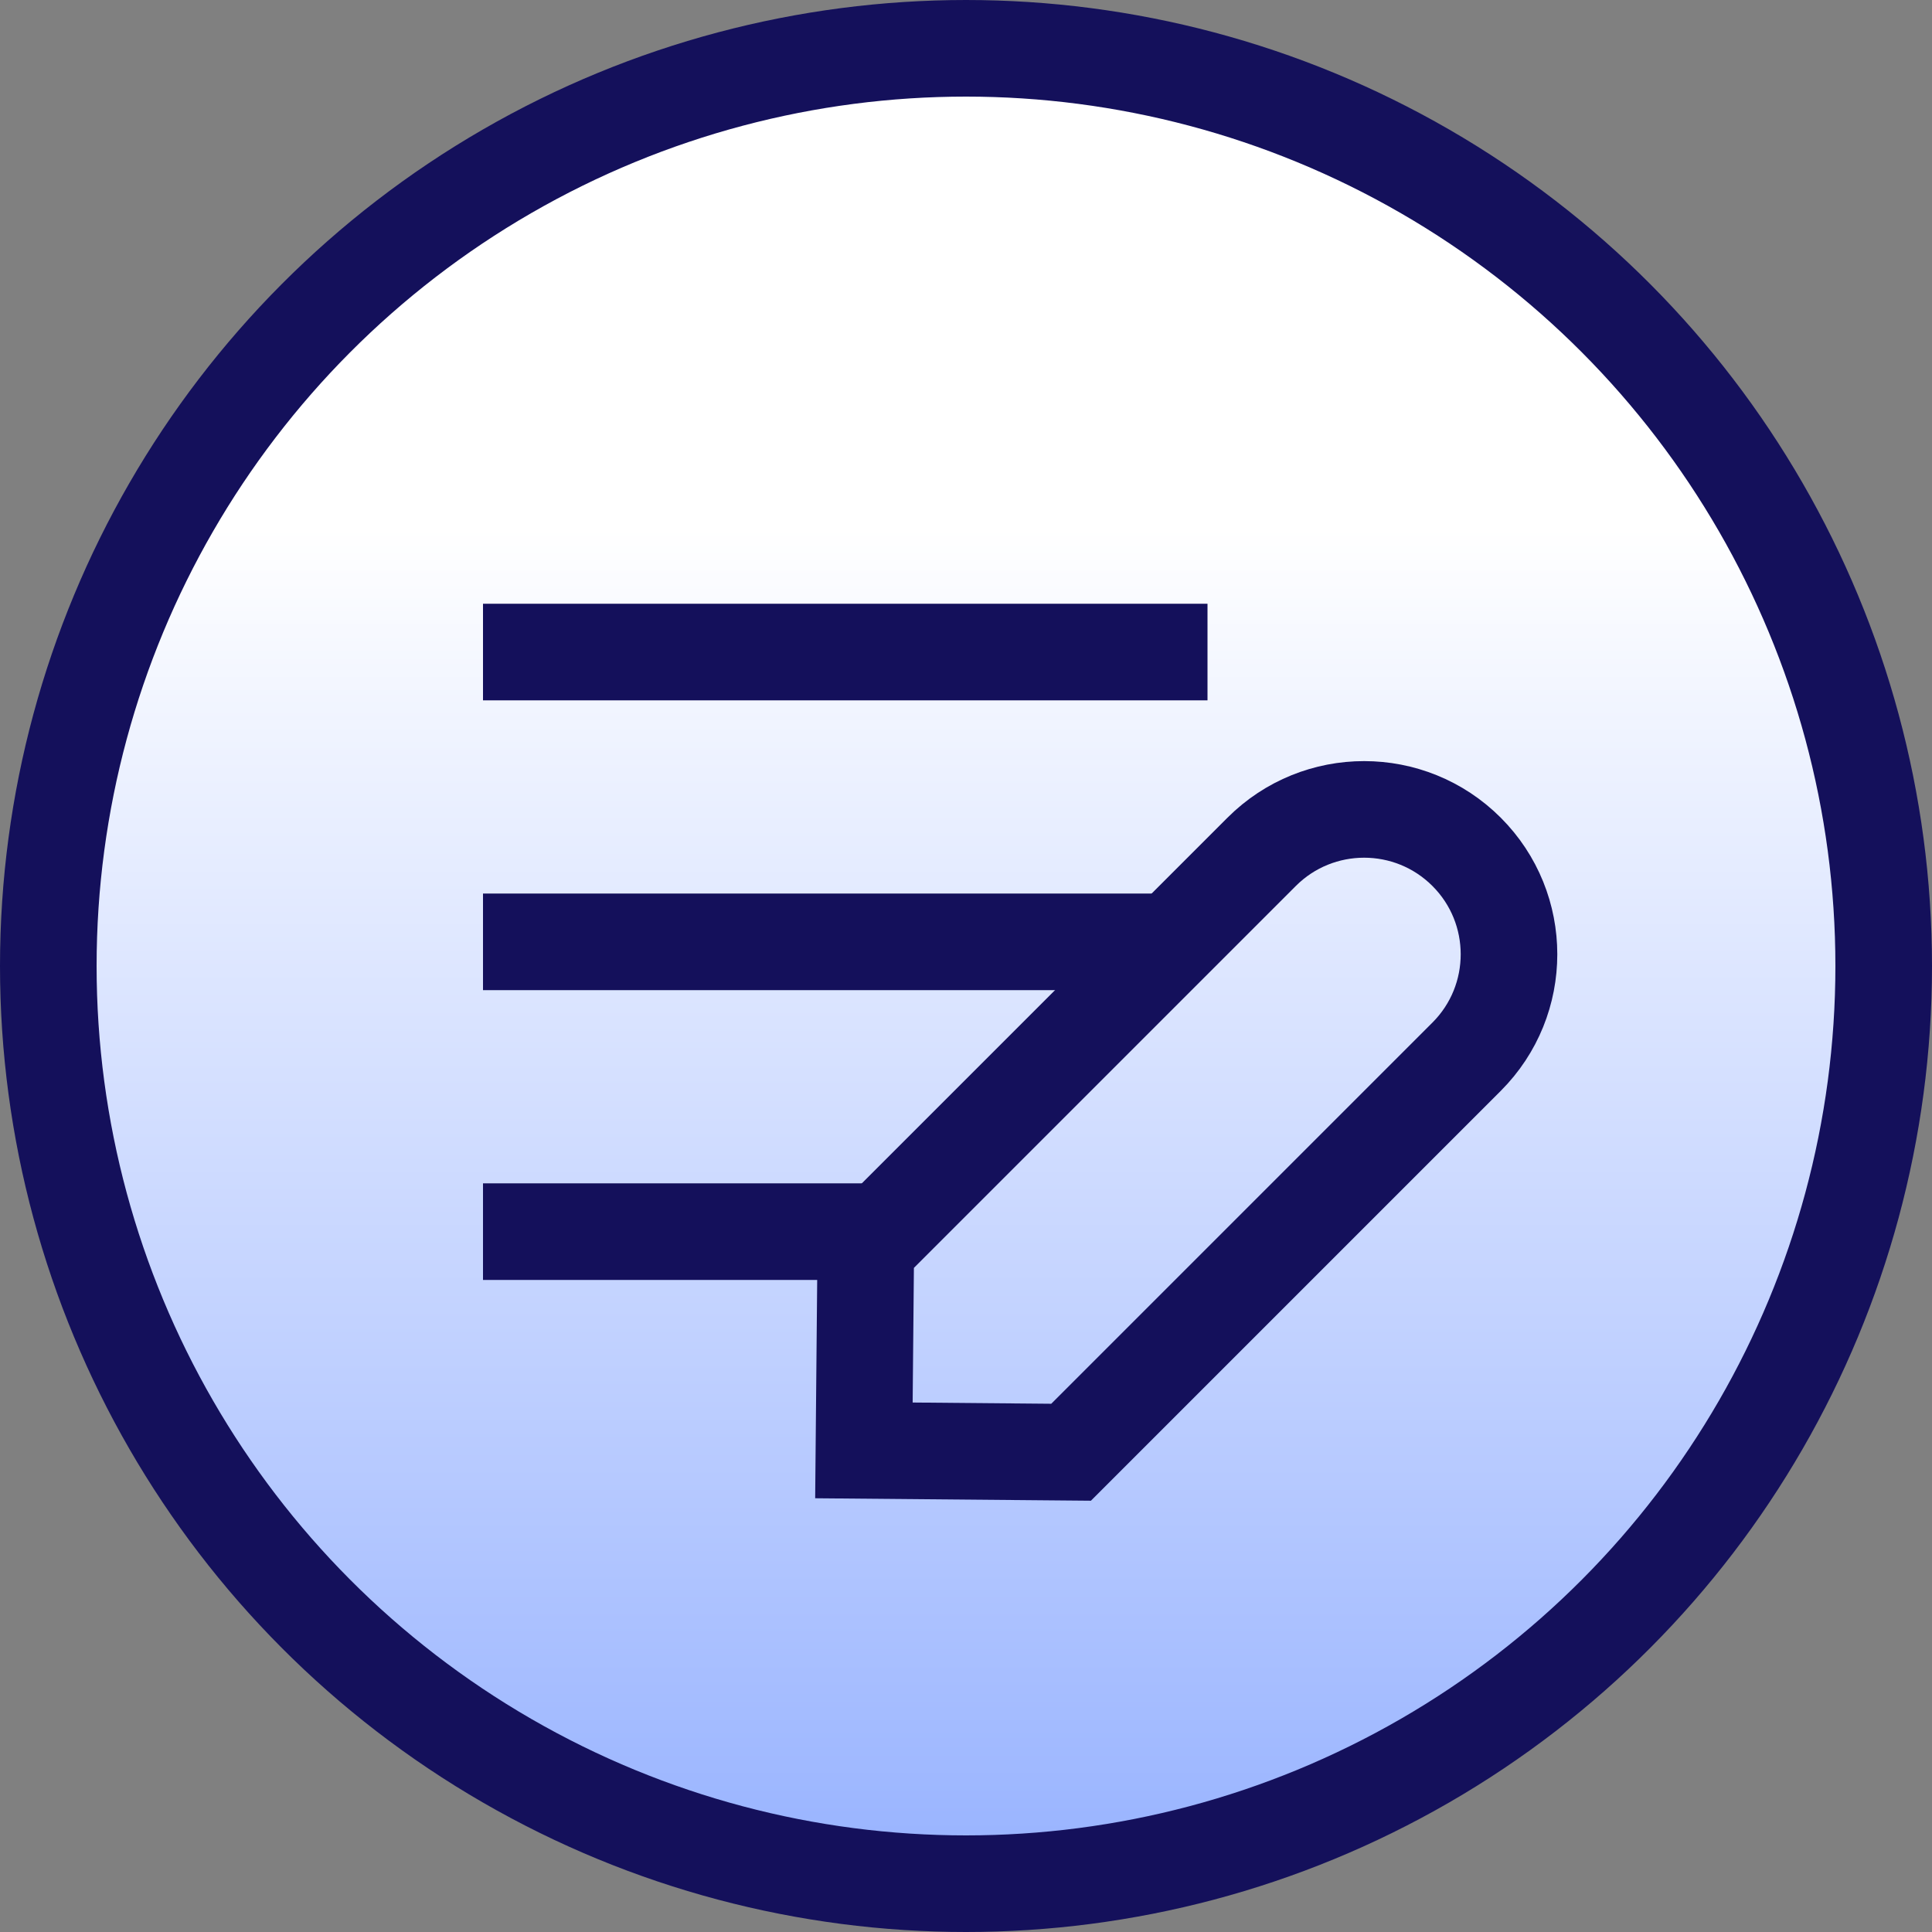
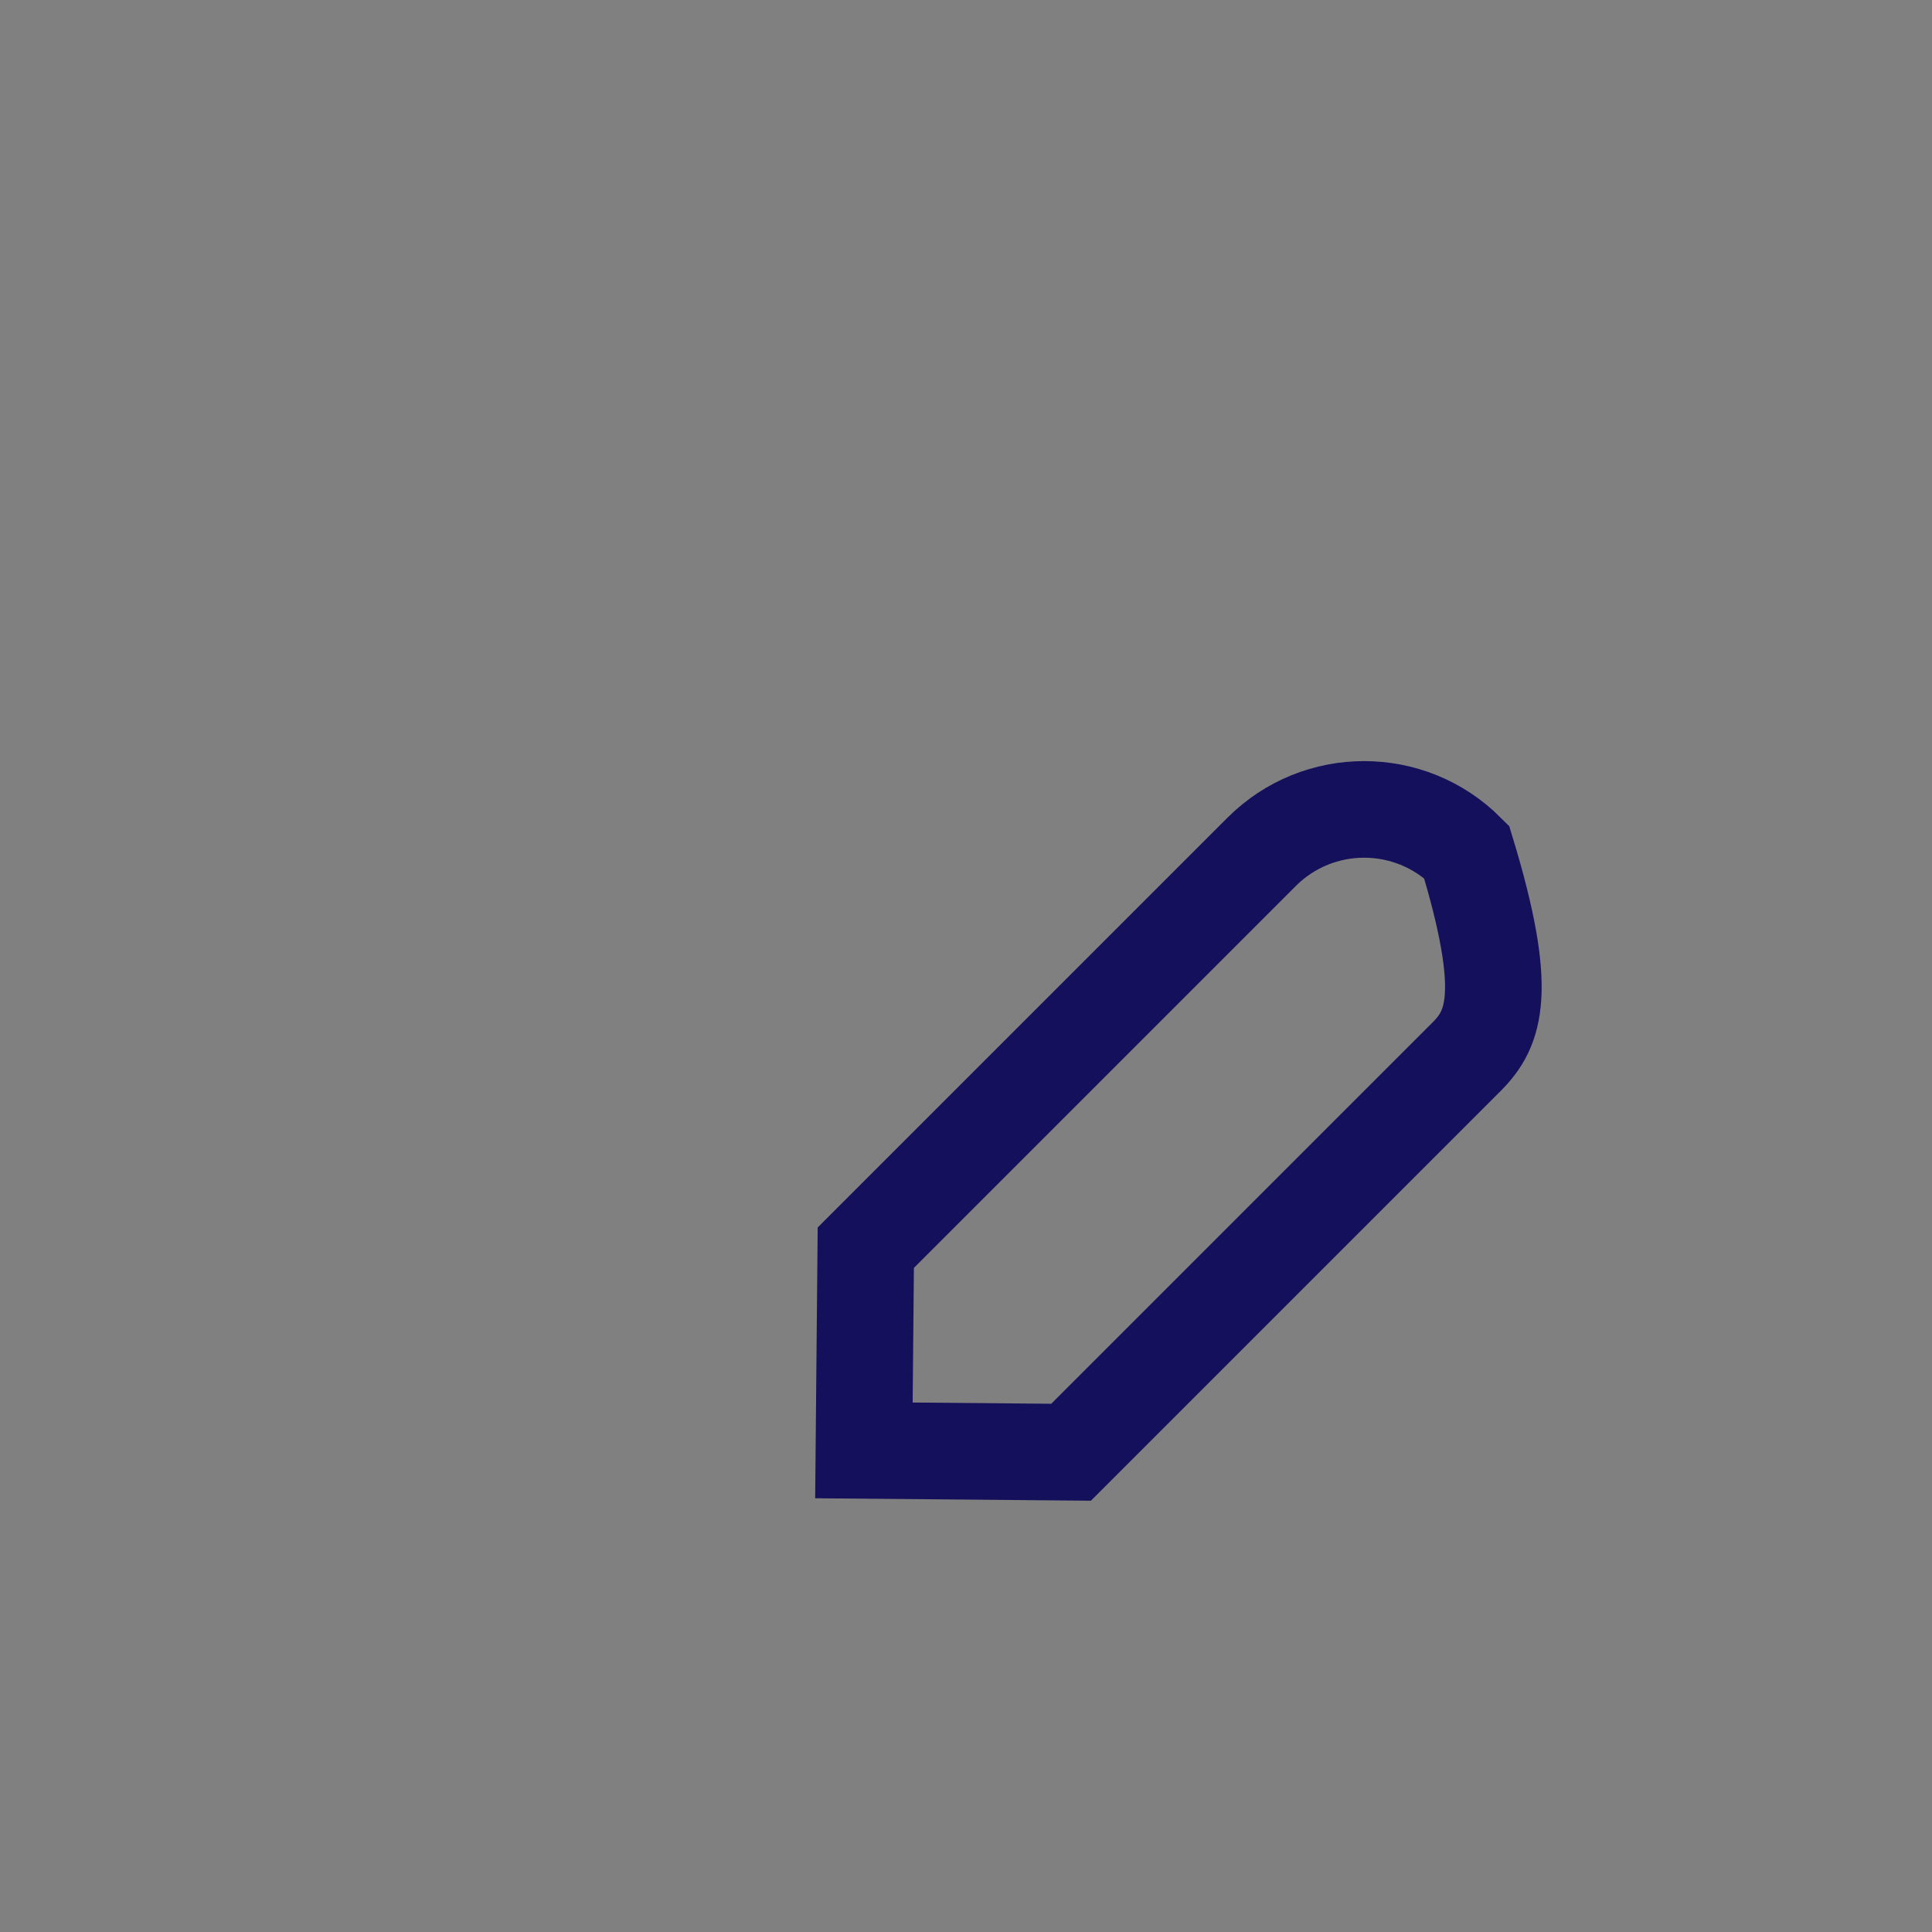
<svg xmlns="http://www.w3.org/2000/svg" width="40px" height="40px" viewBox="0 0 40 40" version="1.1">
  <rect x="0" y="0" width="40" height="40" fill="#808080" stroke="none" />
  <title>Group 110</title>
  <defs>
    <linearGradient x1="50%" y1="100%" x2="50%" y2="25.714%" id="linearGradient-1">
      <stop stop-color="#98B3FF" offset="0%" />
      <stop stop-color="#FFFFFF" offset="100%" />
    </linearGradient>
  </defs>
  <g id="Desktop" stroke="none" stroke-width="1" fill="none" fill-rule="evenodd">
    <g id="Dropdown-C-" transform="translate(-1062, -135)" stroke="#14105B" stroke-width="2">
      <g id="Group-12" transform="translate(438, 95)">
        <g id="Group-110" transform="translate(624, 40)">
          <g id="Group-16" fill="url(#linearGradient-1)">
-             <circle id="Oval-Copy-7" cx="20" cy="20" r="19" />
-           </g>
+             </g>
          <g id="Group-108" transform="translate(11, 13)" stroke-linecap="square">
-             <line x1="1.03092138e-16" y1="0.5" x2="13" y2="0.5" id="Line-23" />
-             <line x1="1.03092138e-16" y1="6.5" x2="12.125" y2="6.5" id="Line-23" />
-             <line x1="1.03092138e-16" y1="12.5" x2="6.5" y2="12.5" id="Line-23" />
-           </g>
-           <path d="M24,15 C24.828,15 25.578,15.336 26.121,15.879 C26.664,16.422 27,17.172 27,18 L27,29.58 L23.94,32.586 L21,29.591 L21,18 C21,17.172 21.336,16.422 21.879,15.879 C22.422,15.336 23.172,15 24,15 Z" id="Rectangle" transform="translate(24, 24) rotate(-315) translate(-24, -24)" />
+             </g>
+           <path d="M24,15 C26.664,16.422 27,17.172 27,18 L27,29.58 L23.94,32.586 L21,29.591 L21,18 C21,17.172 21.336,16.422 21.879,15.879 C22.422,15.336 23.172,15 24,15 Z" id="Rectangle" transform="translate(24, 24) rotate(-315) translate(-24, -24)" />
        </g>
      </g>
    </g>
  </g>
</svg>